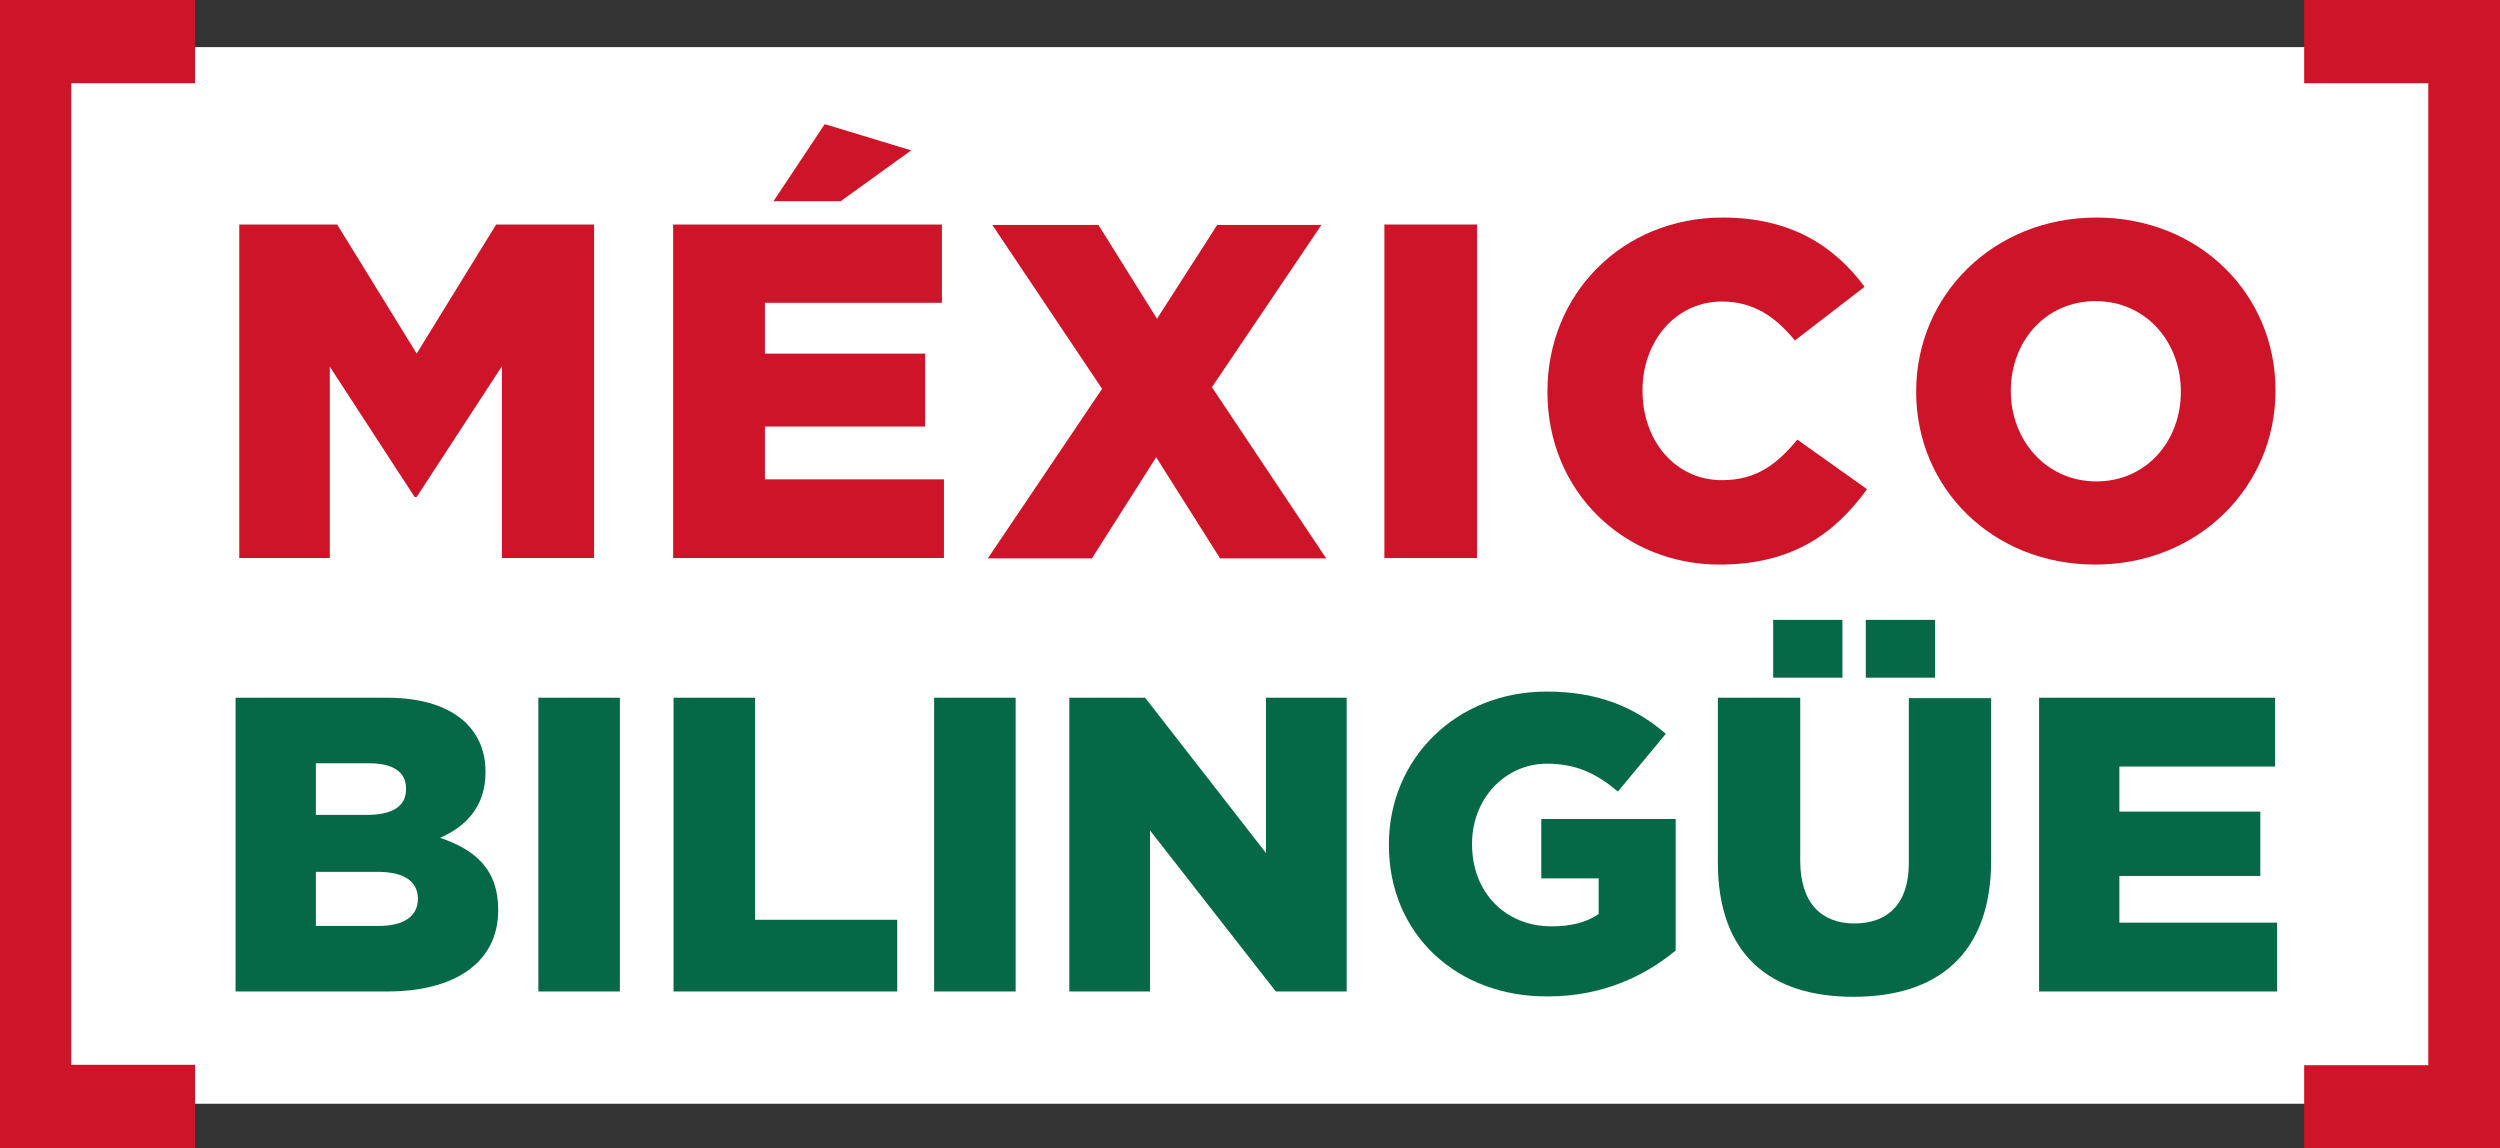
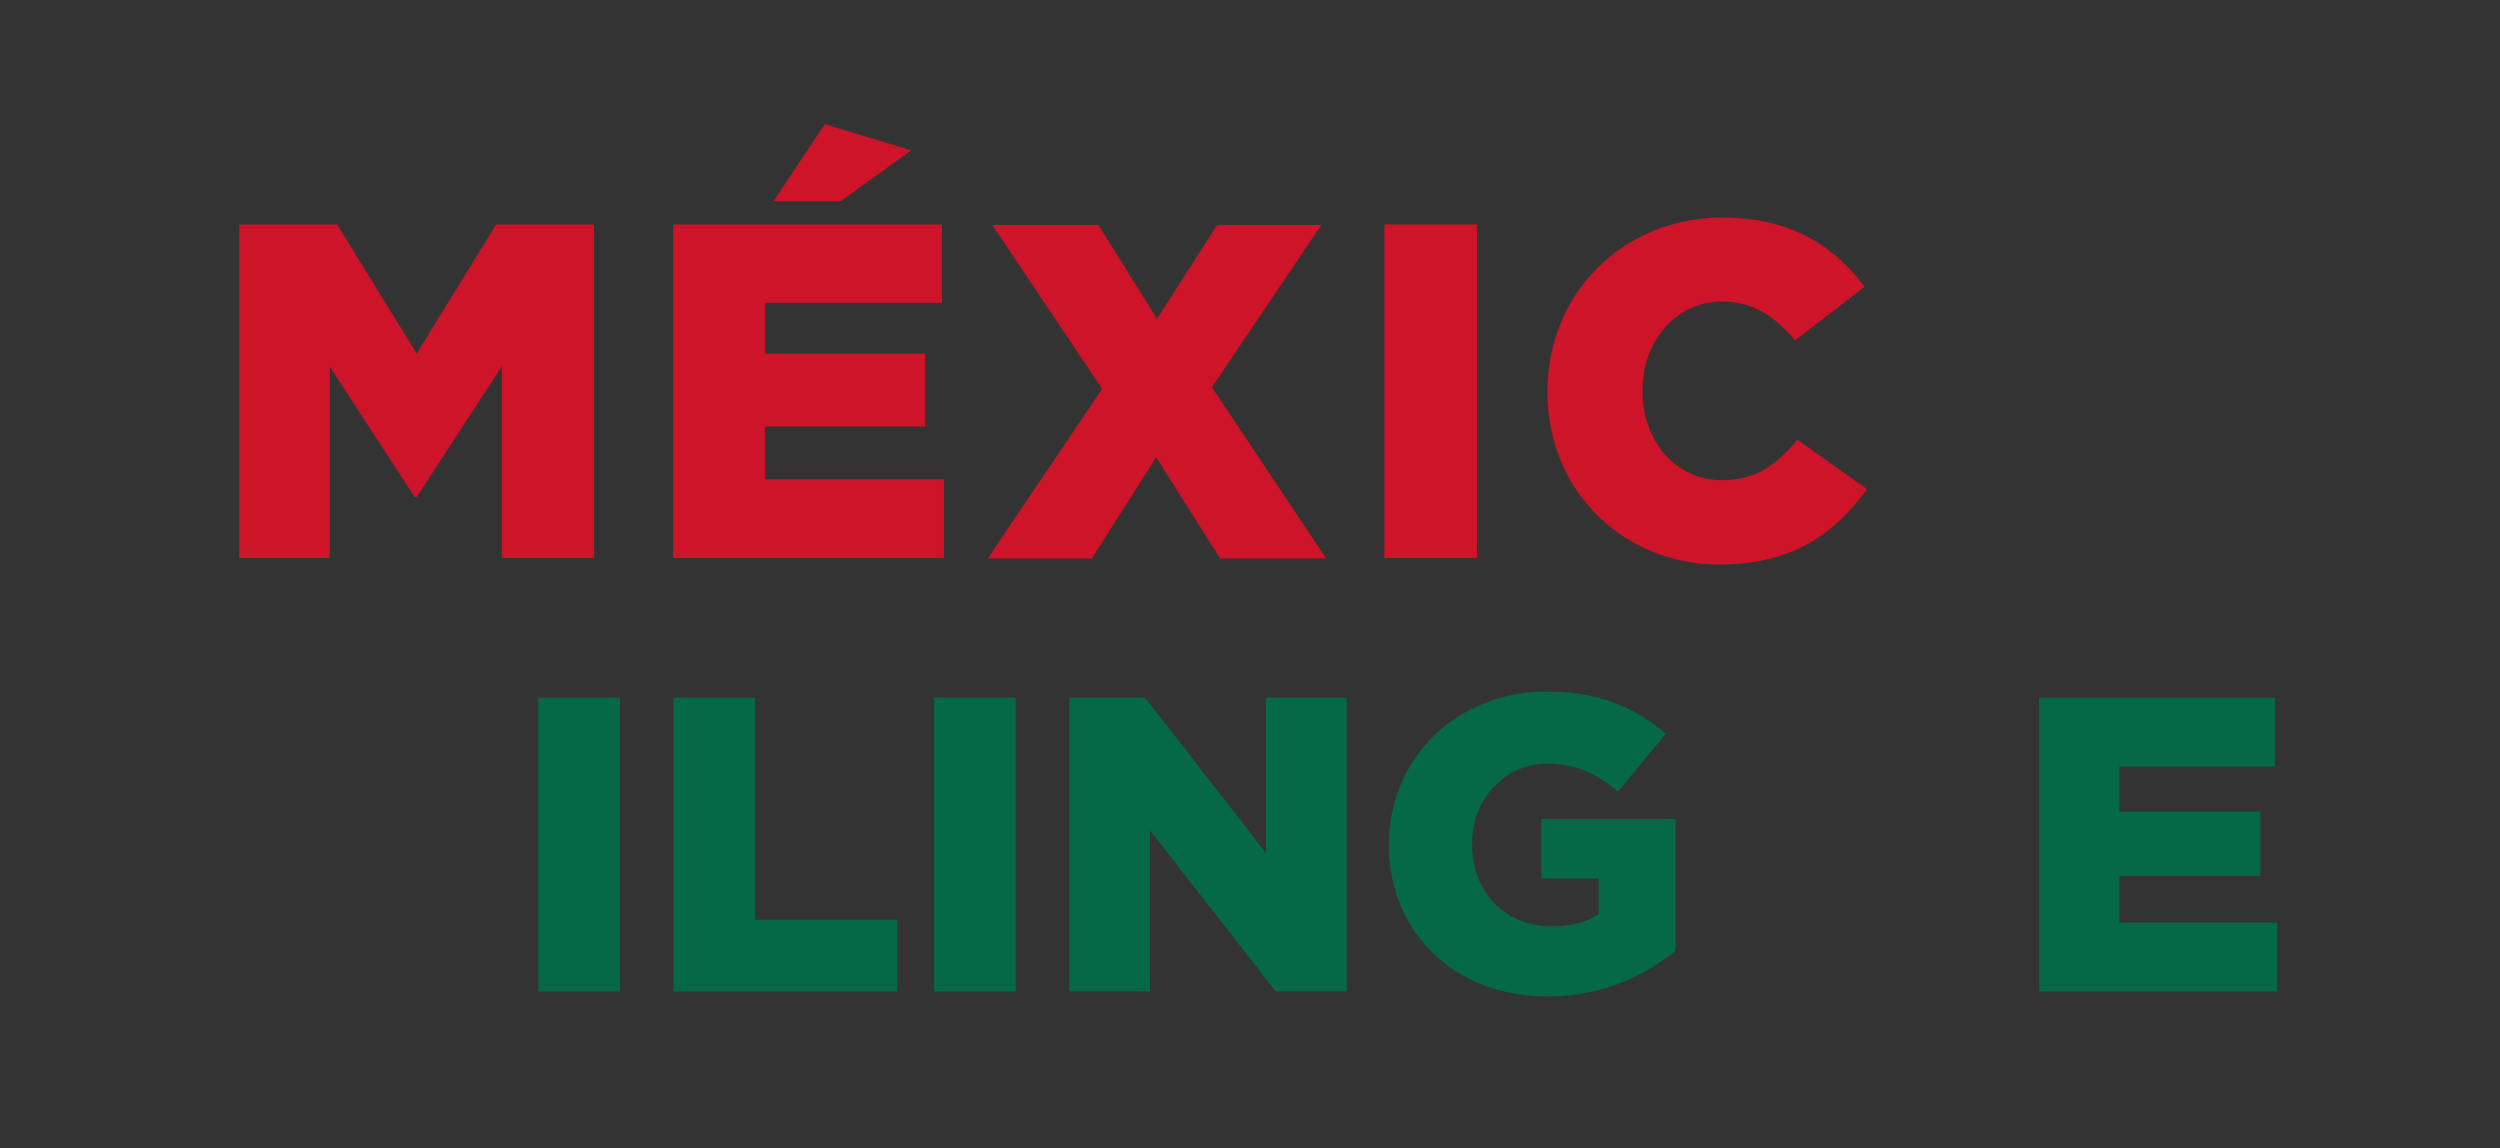
<svg xmlns="http://www.w3.org/2000/svg" version="1.0" id="Capa_1" x="0px" y="0px" viewBox="0 0 610.2 280.2" style="enable-background:new 0 0 610.2 280.2;" xml:space="preserve">
  <rect x="0" y="0" width="610.2" height="280.2" fill="#333333" stroke="none" />
  <style type="text/css">
	.st0{fill:#FFFFFF;}
	.st1{fill:#CD1428;}
	.st2{fill:#056948;}
</style>
  <g>
-     <rect x="10.9" y="11.5" class="st0" width="589.3" height="257.9" />
    <g>
      <path class="st1" d="M58.4,54.8h23.9l19.4,31.5l19.4-31.5H145v81.4h-22.5V89.4l-20.8,31.9h-0.5L80.5,89.5v46.7H58.4V54.8z" />
      <path class="st1" d="M164.4,54.8h65.5v19.1h-43.2v12.4h39.1v17.8h-39.1V117h43.7v19.2h-66.1V54.8H164.4z M201.3,30.3l21.1,6.4    l-17.2,12.4h-16.4L201.3,30.3z" />
      <path class="st1" d="M322.6,54.8l-26.8,39.7l27.9,41.8h-25.9l-15.6-24.7l-15.7,24.7h-25.4L269,94.9l-26.8-40h25.9l14.3,22.9    l14.7-22.9h25.5V54.8z" />
      <path class="st1" d="M337.9,54.8h22.6v81.4h-22.6V54.8z" />
      <path class="st1" d="M377.7,95.7v-0.2c0-23.7,18.2-42.4,42.8-42.4c16.6,0,27.3,7,34.6,16.9l-17,13.1c-4.7-5.7-10-9.5-17.8-9.5    c-11.4,0-19.4,9.8-19.4,21.6v0.2c0,12.2,8,21.8,19.4,21.8c8.5,0,13.5-4,18.4-9.9l17,12.1c-7.7,10.6-18,18.4-36,18.4    C396.4,137.8,377.7,120,377.7,95.7z" />
-       <path class="st1" d="M467.7,95.7v-0.2c0-23.4,18.8-42.4,44-42.4c25.1,0,43.7,18.7,43.7,42.1v0.2c0,23.4-18.8,42.4-44,42.4    C486.3,137.8,467.7,119.1,467.7,95.7z M532.3,95.7v-0.2c0-11.9-8.4-22-20.8-22s-20.7,10-20.7,21.8v0.2c0,11.8,8.5,22,20.9,22    C524,117.5,532.3,107.5,532.3,95.7z" />
    </g>
    <g>
-       <path class="st2" d="M57.7,170.3h36.7c9,0,15.4,2.3,19.5,6.3c2.9,3,4.6,6.8,4.6,11.7v0.2c0,8.3-4.7,13.2-11.1,16    c8.7,2.9,14.2,7.8,14.2,17.5v0.2c0,12.3-10,19.8-27.1,19.8h-37v-71.7H57.7z M99.1,192.4c0-4-3.2-6.1-9-6.1h-13v12.6h12.5    c6,0,9.5-2,9.5-6.2V192.4z M92.2,212.8H77.1V226h15.4c6.1,0,9.5-2.4,9.5-6.6v-0.2C101.9,215.3,98.9,212.8,92.2,212.8z" />
      <path class="st2" d="M131.4,170.3h19.9V242h-19.9V170.3z" />
      <path class="st2" d="M164.4,170.3h19.9v54.2H219V242h-54.6V170.3z" />
      <path class="st2" d="M228,170.3h19.9V242H228V170.3z" />
      <path class="st2" d="M261,170.3h18.5l29.5,37.9v-37.9h19.7V242h-17.3l-30.7-39.3V242H261V170.3z" />
      <path class="st2" d="M339,206.3v-0.2c0-20.9,16.4-37.3,38.5-37.3c12.6,0,21.5,3.8,29.1,10.3l-11.7,14.1    c-5.1-4.3-10.1-6.8-17.3-6.8c-10.3,0-18.3,8.6-18.3,19.5v0.2c0,11.7,8.1,20,19.4,20c4.9,0,8.6-1,11.5-3v-8.7h-14v-14.5H409V232    c-7.6,6.3-18,11.2-31.1,11.2C355.6,243.4,339,228,339,206.3z" />
-       <path class="st2" d="M419.3,210.5v-40.2h20.1v39.8c0,10.3,5.2,15.3,13.2,15.3c8.1,0,13.3-4.7,13.3-14.7v-40.3H486V210    c0,23-13.2,33.3-33.6,33.3S419.3,233,419.3,210.5z M432.8,151.3h16.9v14.1h-16.9V151.3z M455.4,151.3h16.9v14.1h-16.9V151.3z" />
      <path class="st2" d="M497.7,170.3h57.6v16.8h-38v11h34.4v15.7h-34.4v11.4h38.5V242h-58.1L497.7,170.3L497.7,170.3z" />
    </g>
-     <path class="st1" d="M562.4,280.2h47.8V0h-47.8v20.3h30.3V260h-30.3V280.2z M0,280.2h47.6v-20.3H17.4V20.3h30.2V0H0V280.2z" />
  </g>
</svg>